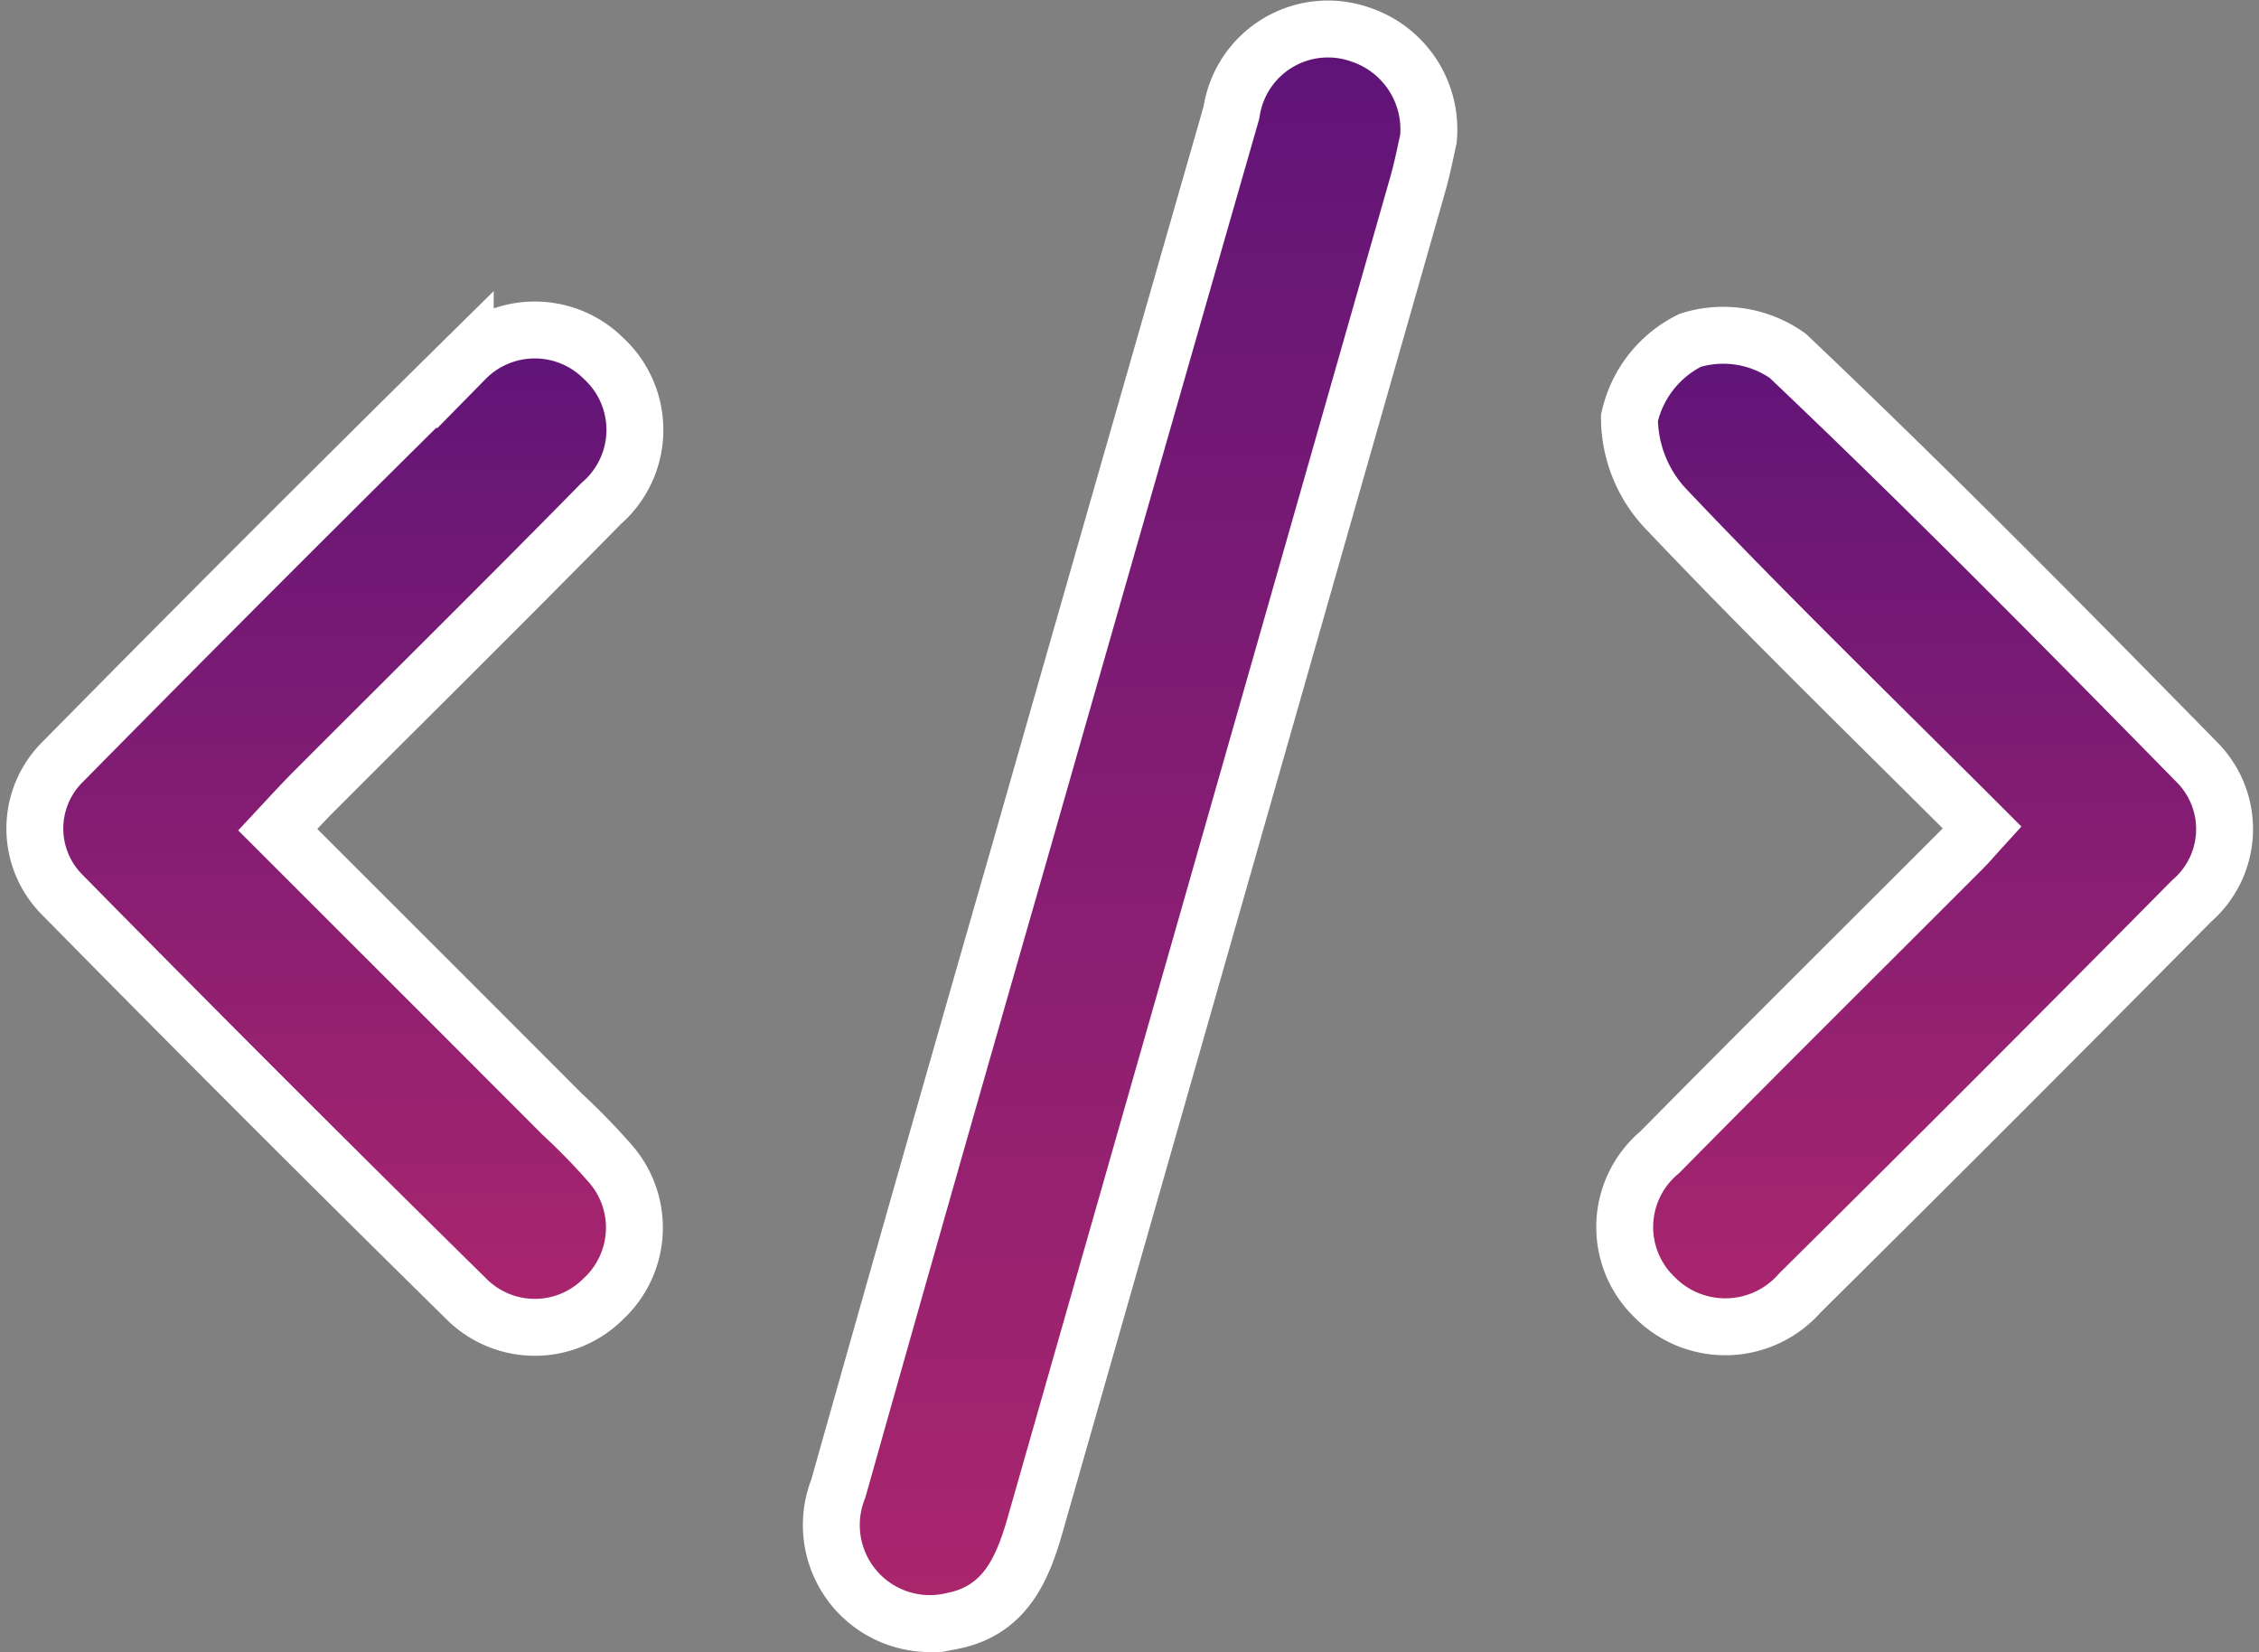
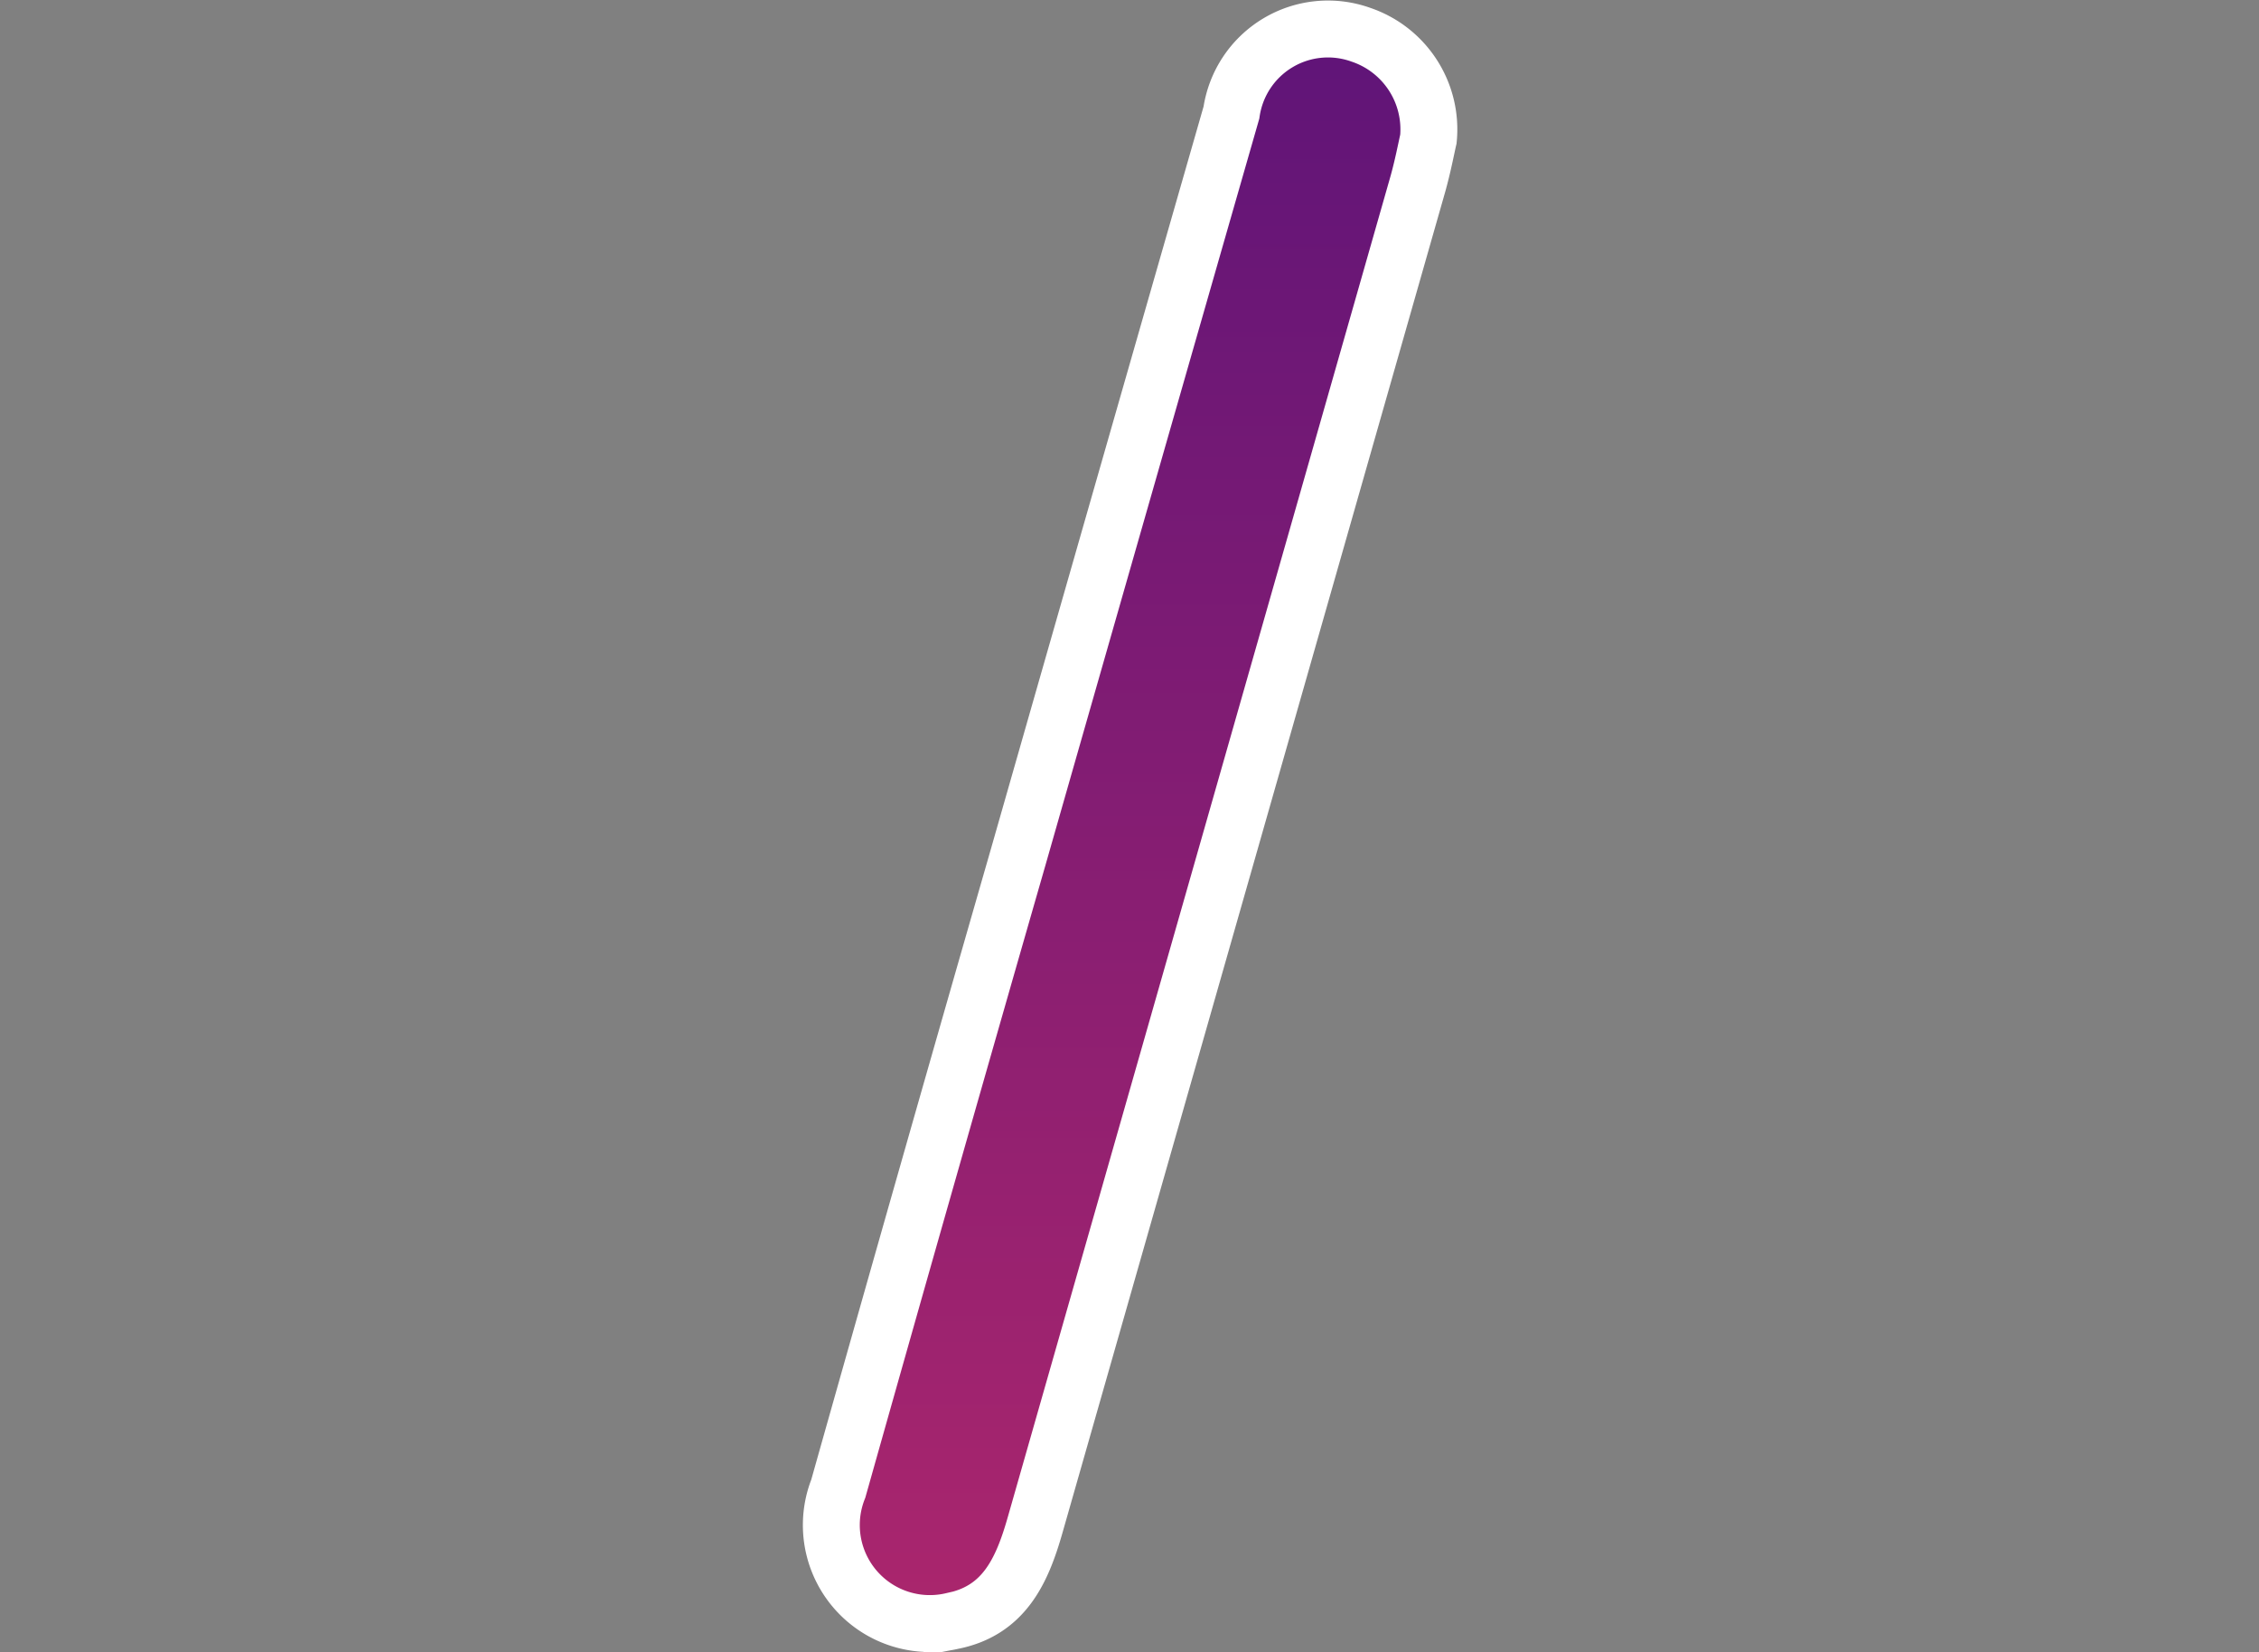
<svg xmlns="http://www.w3.org/2000/svg" width="39.697" height="29.03" viewBox="0 0 39.697 29.03">
  <rect x="0" y="0" width="39.697" height="29.03" fill="#808080" stroke="none" />
  <defs>
    <linearGradient id="linear-gradient" x1="0.5" x2="0.5" y2="1" gradientUnits="objectBoundingBox">
      <stop offset="0" stop-color="#5f1478" />
      <stop offset="1" stop-color="#ab266d" />
    </linearGradient>
  </defs>
  <g id="low-code-icon" transform="translate(1386.01 -500.182)">
    <path id="Caminho_11791" data-name="Caminho 11791" d="M-1289.309,502.625c-.039.17-.1.49-.188.8q-3.36,11.778-6.724,23.555c-.227.794-.54,1.505-1.458,1.684a1.731,1.731,0,0,1-2-2.325q1.562-5.54,3.154-11.072,1.873-6.555,3.755-13.108a1.714,1.714,0,0,1,2.277-1.366A1.755,1.755,0,0,1-1289.309,502.625Z" transform="translate(-71.6)" stroke="#fff" stroke-width="1" fill="url(#linear-gradient)" />
-     <path id="Caminho_11792" data-name="Caminho 11792" d="M-1381.129,541.766c1.69,1.689,3.346,3.343,5,5a11.63,11.63,0,0,1,.855.88,1.707,1.707,0,0,1-.137,2.367,1.7,1.7,0,0,1-2.371.03q-3.589-3.531-7.12-7.119a1.648,1.648,0,0,1,.007-2.363q3.505-3.556,7.061-7.063a1.713,1.713,0,0,1,2.431-.012,1.708,1.708,0,0,1-.043,2.549c-1.663,1.694-3.353,3.361-5.03,5.042C-1380.684,541.284-1380.881,541.5-1381.129,541.766Z" transform="translate(0 -27.006)" stroke="#fff" stroke-width="1" fill="url(#linear-gradient)" />
-     <path id="Caminho_11793" data-name="Caminho 11793" d="M-1208.582,542.209c-1.884-1.883-3.744-3.687-5.525-5.565a2.339,2.339,0,0,1-.672-1.631,2,2,0,0,1,1.069-1.364,1.959,1.959,0,0,1,1.714.274c2.454,2.328,4.832,4.737,7.2,7.15a1.666,1.666,0,0,1-.1,2.424q-3.426,3.463-6.887,6.89a1.744,1.744,0,0,1-2.553.077,1.711,1.711,0,0,1,.09-2.549c1.763-1.787,3.547-3.555,5.321-5.331C-1208.83,542.49-1208.743,542.386-1208.582,542.209Z" transform="translate(-142.597 -27.488)" stroke="#fff" stroke-width="1" fill="url(#linear-gradient)" />
  </g>
</svg>